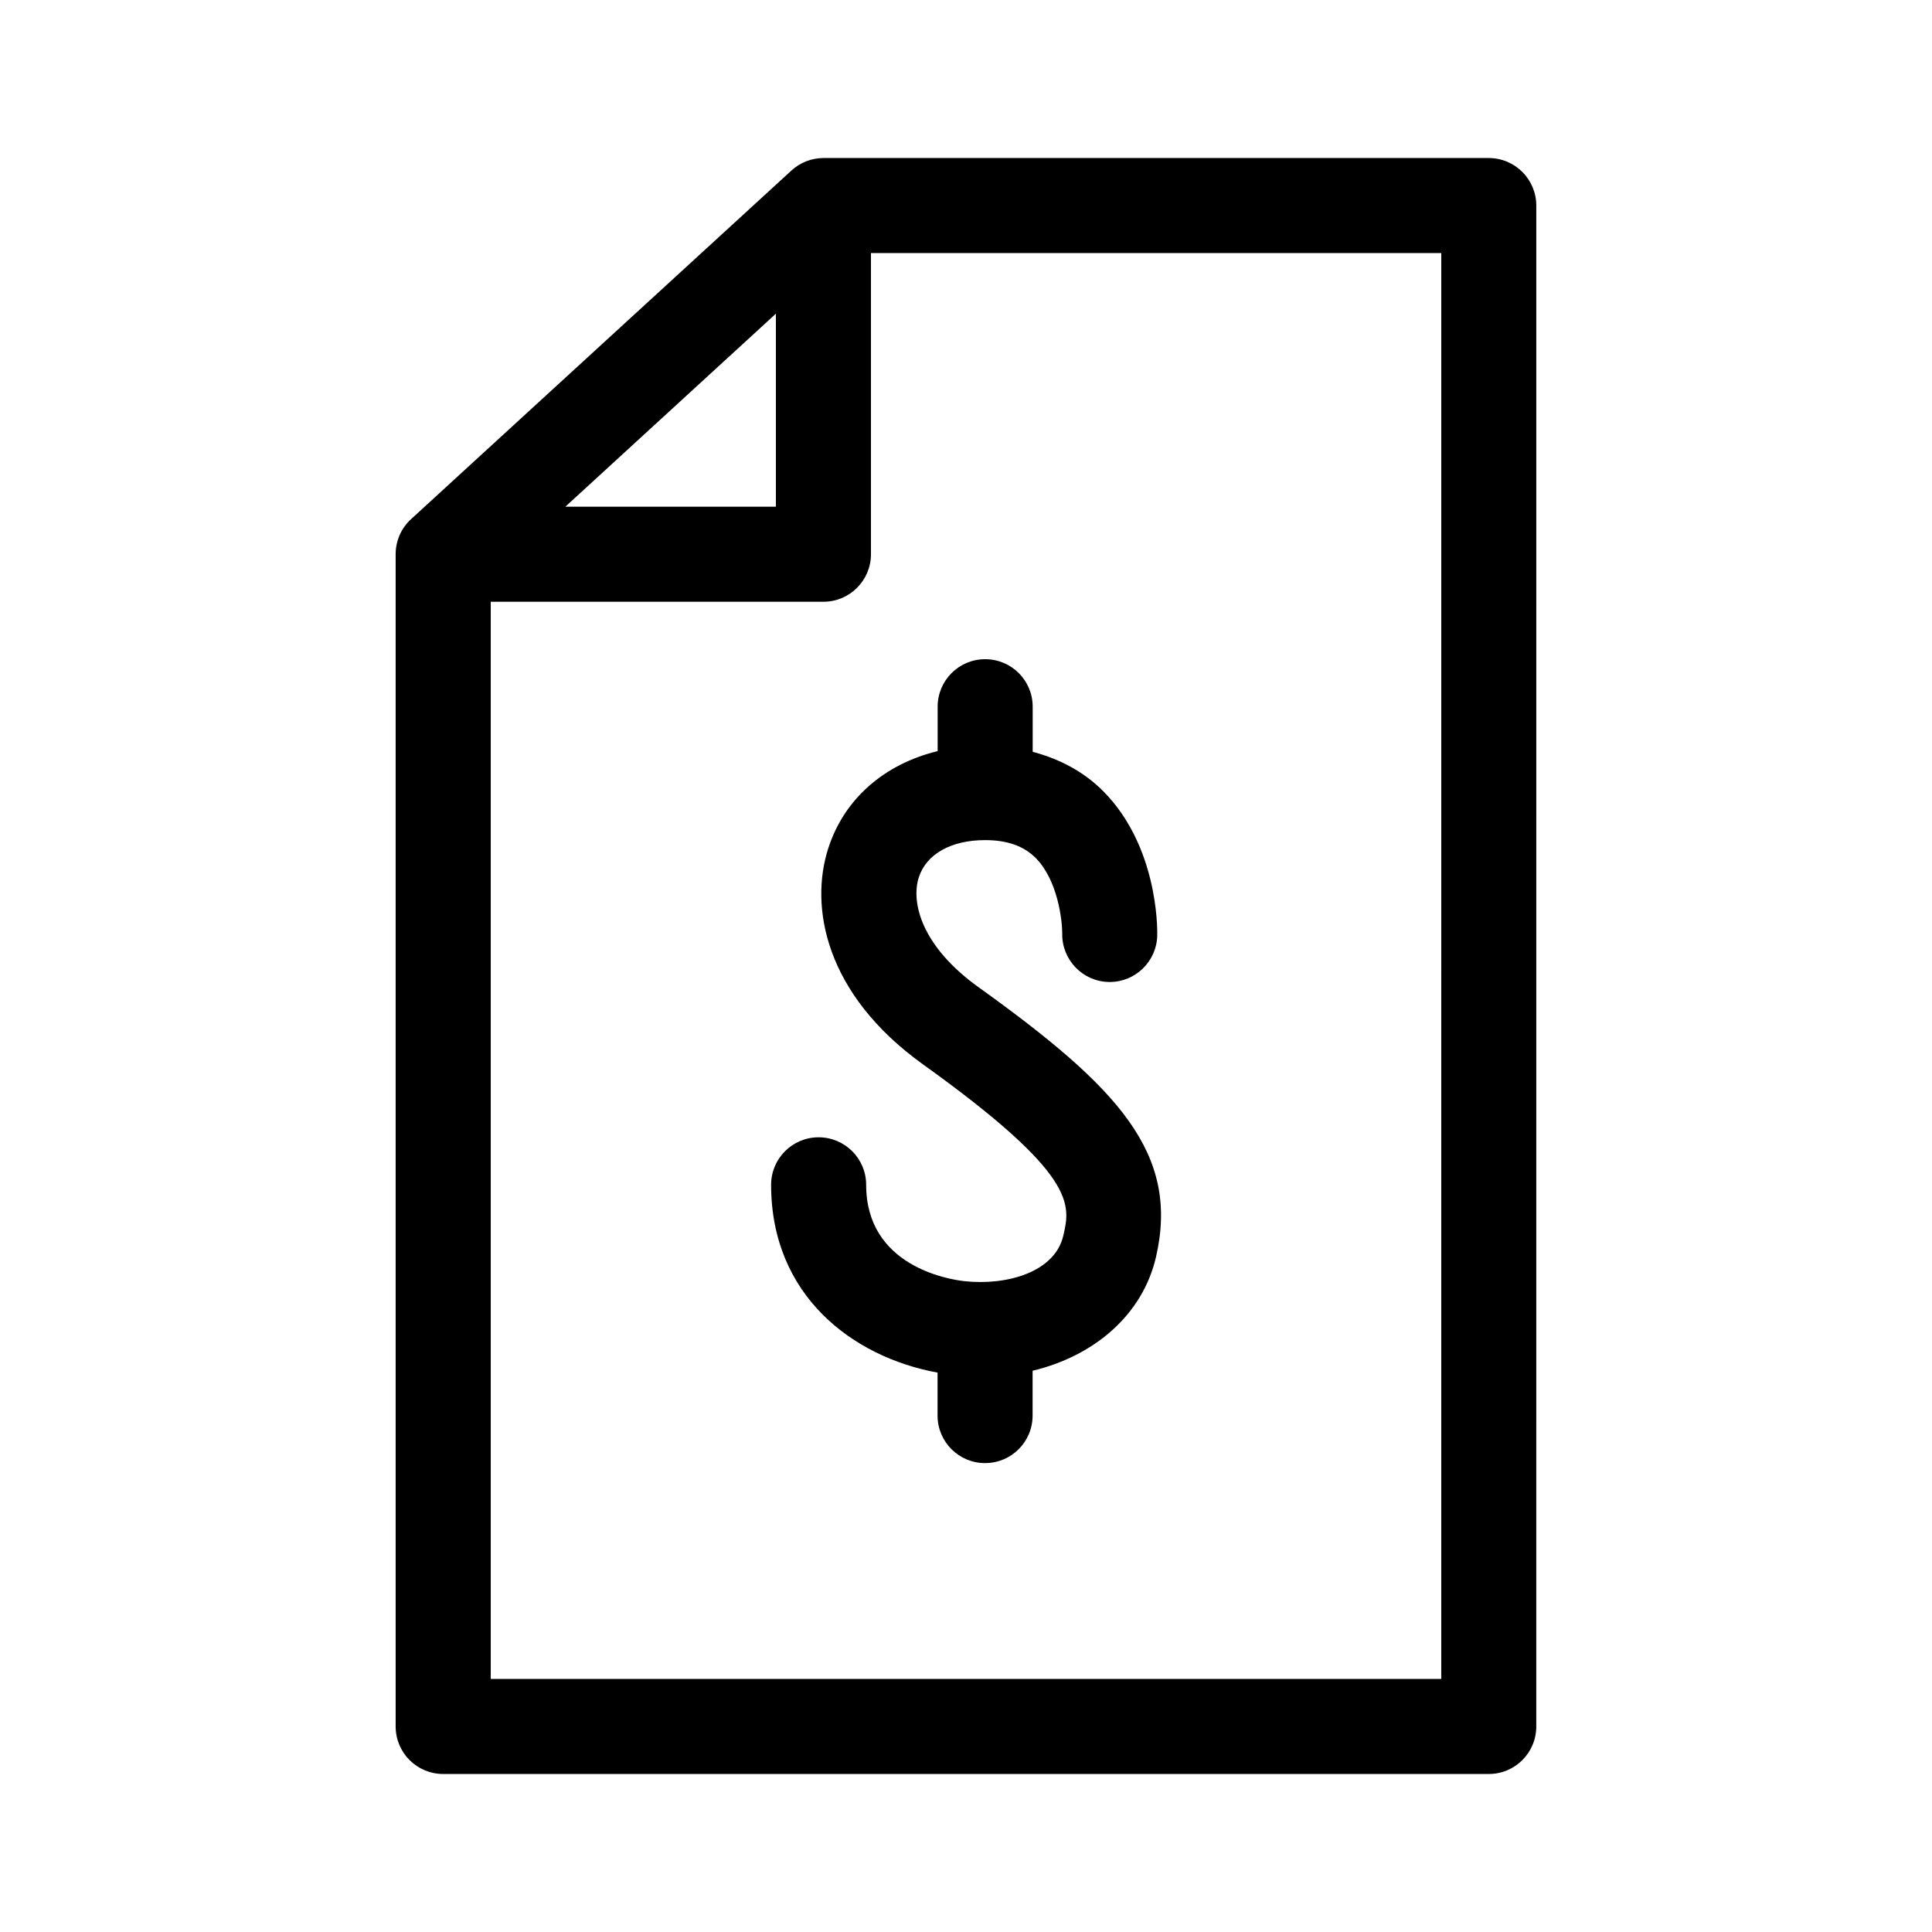
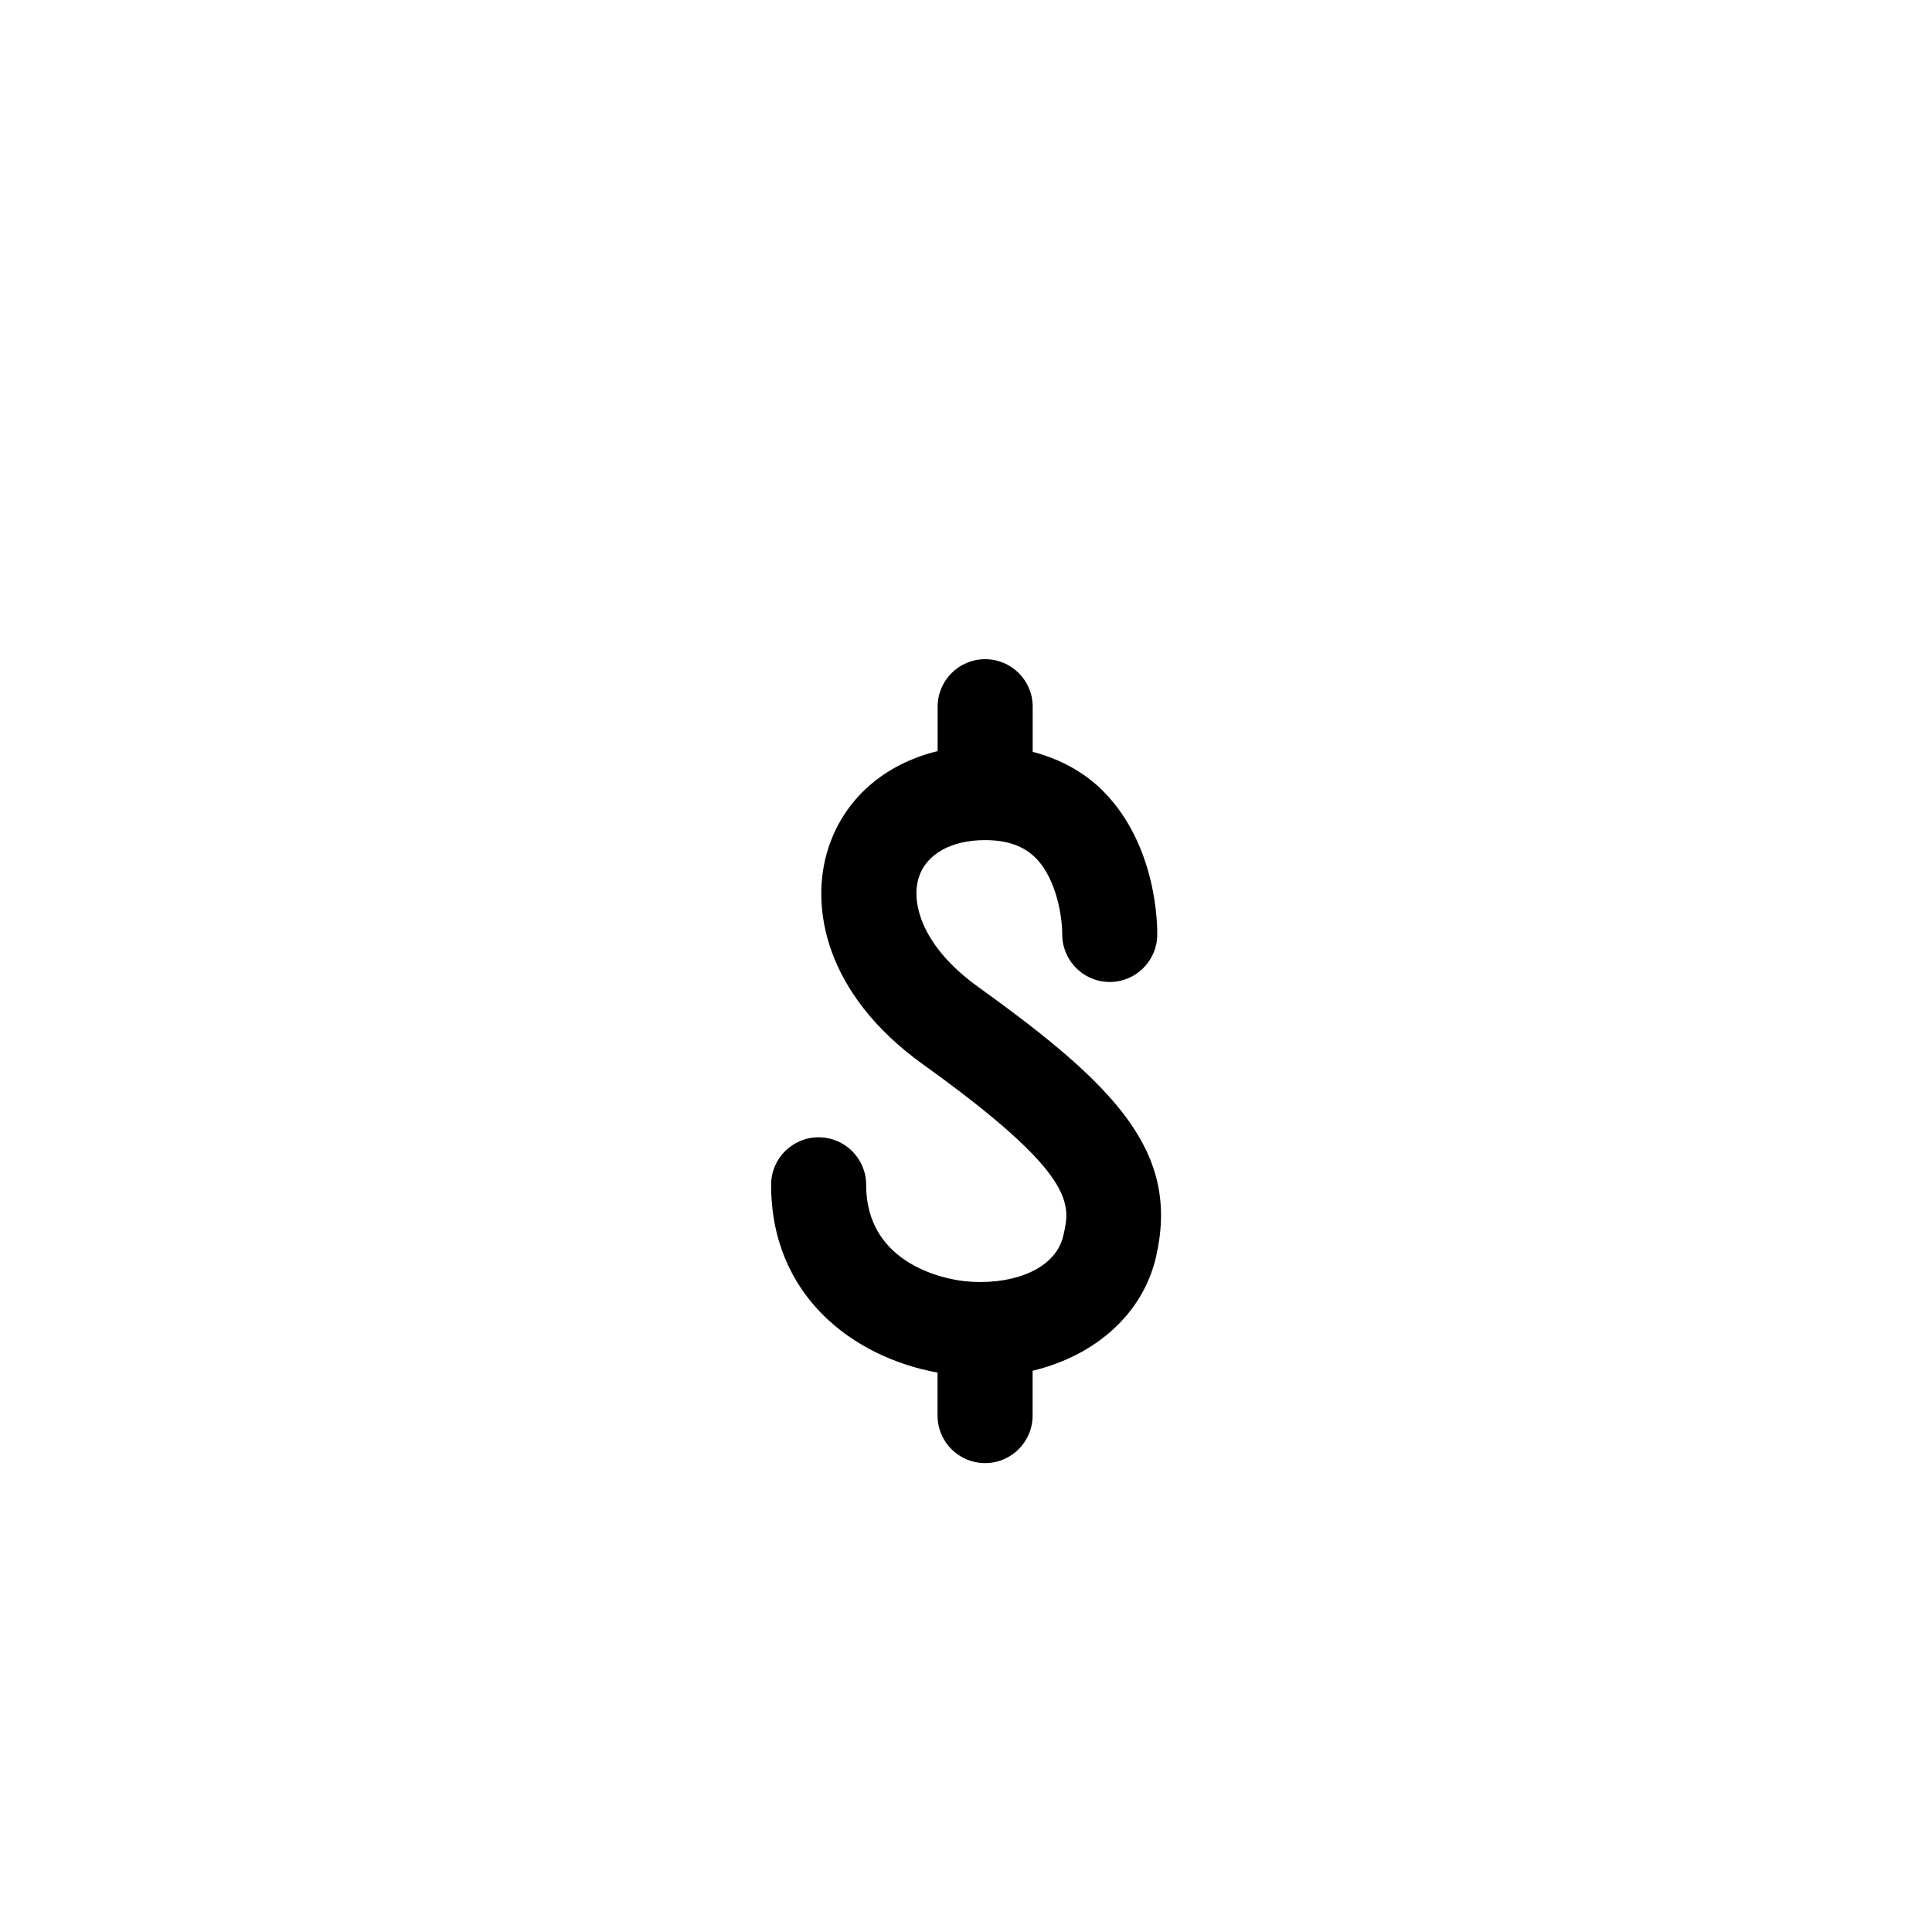
<svg xmlns="http://www.w3.org/2000/svg" fill="#000000" width="800px" height="800px" version="1.1" viewBox="144 144 512 512">
  <g>
-     <path d="m538.55 185.88h-176.31c-3.148 0-6.195 1.184-8.516 3.324l-100.79 92.375c-2.609 2.379-4.082 5.758-4.082 9.27v310.68c0 6.965 5.629 12.594 12.594 12.594h277.09c6.965 0 12.594-5.629 12.594-12.594l0.004-403.05c0-6.941-5.629-12.598-12.594-12.598zm-188.93 41.25v51.148h-55.797zm176.33 361.8h-251.9v-285.46h88.168c6.965 0 12.594-5.656 12.594-12.594v-79.805h151.14z" />
    <path d="m363.5 368.8c-4.977 15.43-0.957 38.578 25.141 57.297 40.859 29.297 39.07 37.117 37.145 45.367-2.215 9.621-14.863 13.289-26.25 12.055-4.332-0.492-25.996-4.055-25.996-25.531 0-6.965-5.656-12.594-12.594-12.594-6.965 0-12.594 5.629-12.594 12.594 0 29.27 21.523 45.633 44.109 49.766v11.387c0 6.965 5.629 12.594 12.594 12.594 6.965 0 12.594-5.629 12.594-12.594v-11.879c16.512-3.953 29.172-14.938 32.695-30.113 6.375-27.57-10.09-45.016-47.004-71.516-15.125-10.844-17.984-22.457-15.844-29.133 1.988-6.172 8.566-9.863 17.57-9.863 5.832 0 10.215 1.551 13.391 4.723 5.832 5.856 7.066 16.488 7.039 20.102-0.074 6.941 5.441 12.645 12.367 12.773h0.227c6.863 0 12.469-5.516 12.594-12.367 0.051-2.379 0-23.641-14.195-38.074-5.113-5.188-11.562-8.641-18.816-10.555v-11.953c0-6.965-5.629-12.594-12.594-12.594-6.965 0-12.594 5.629-12.594 12.594v11.766c-14.082 3.418-24.75 12.602-28.984 25.75z" />
  </g>
</svg>